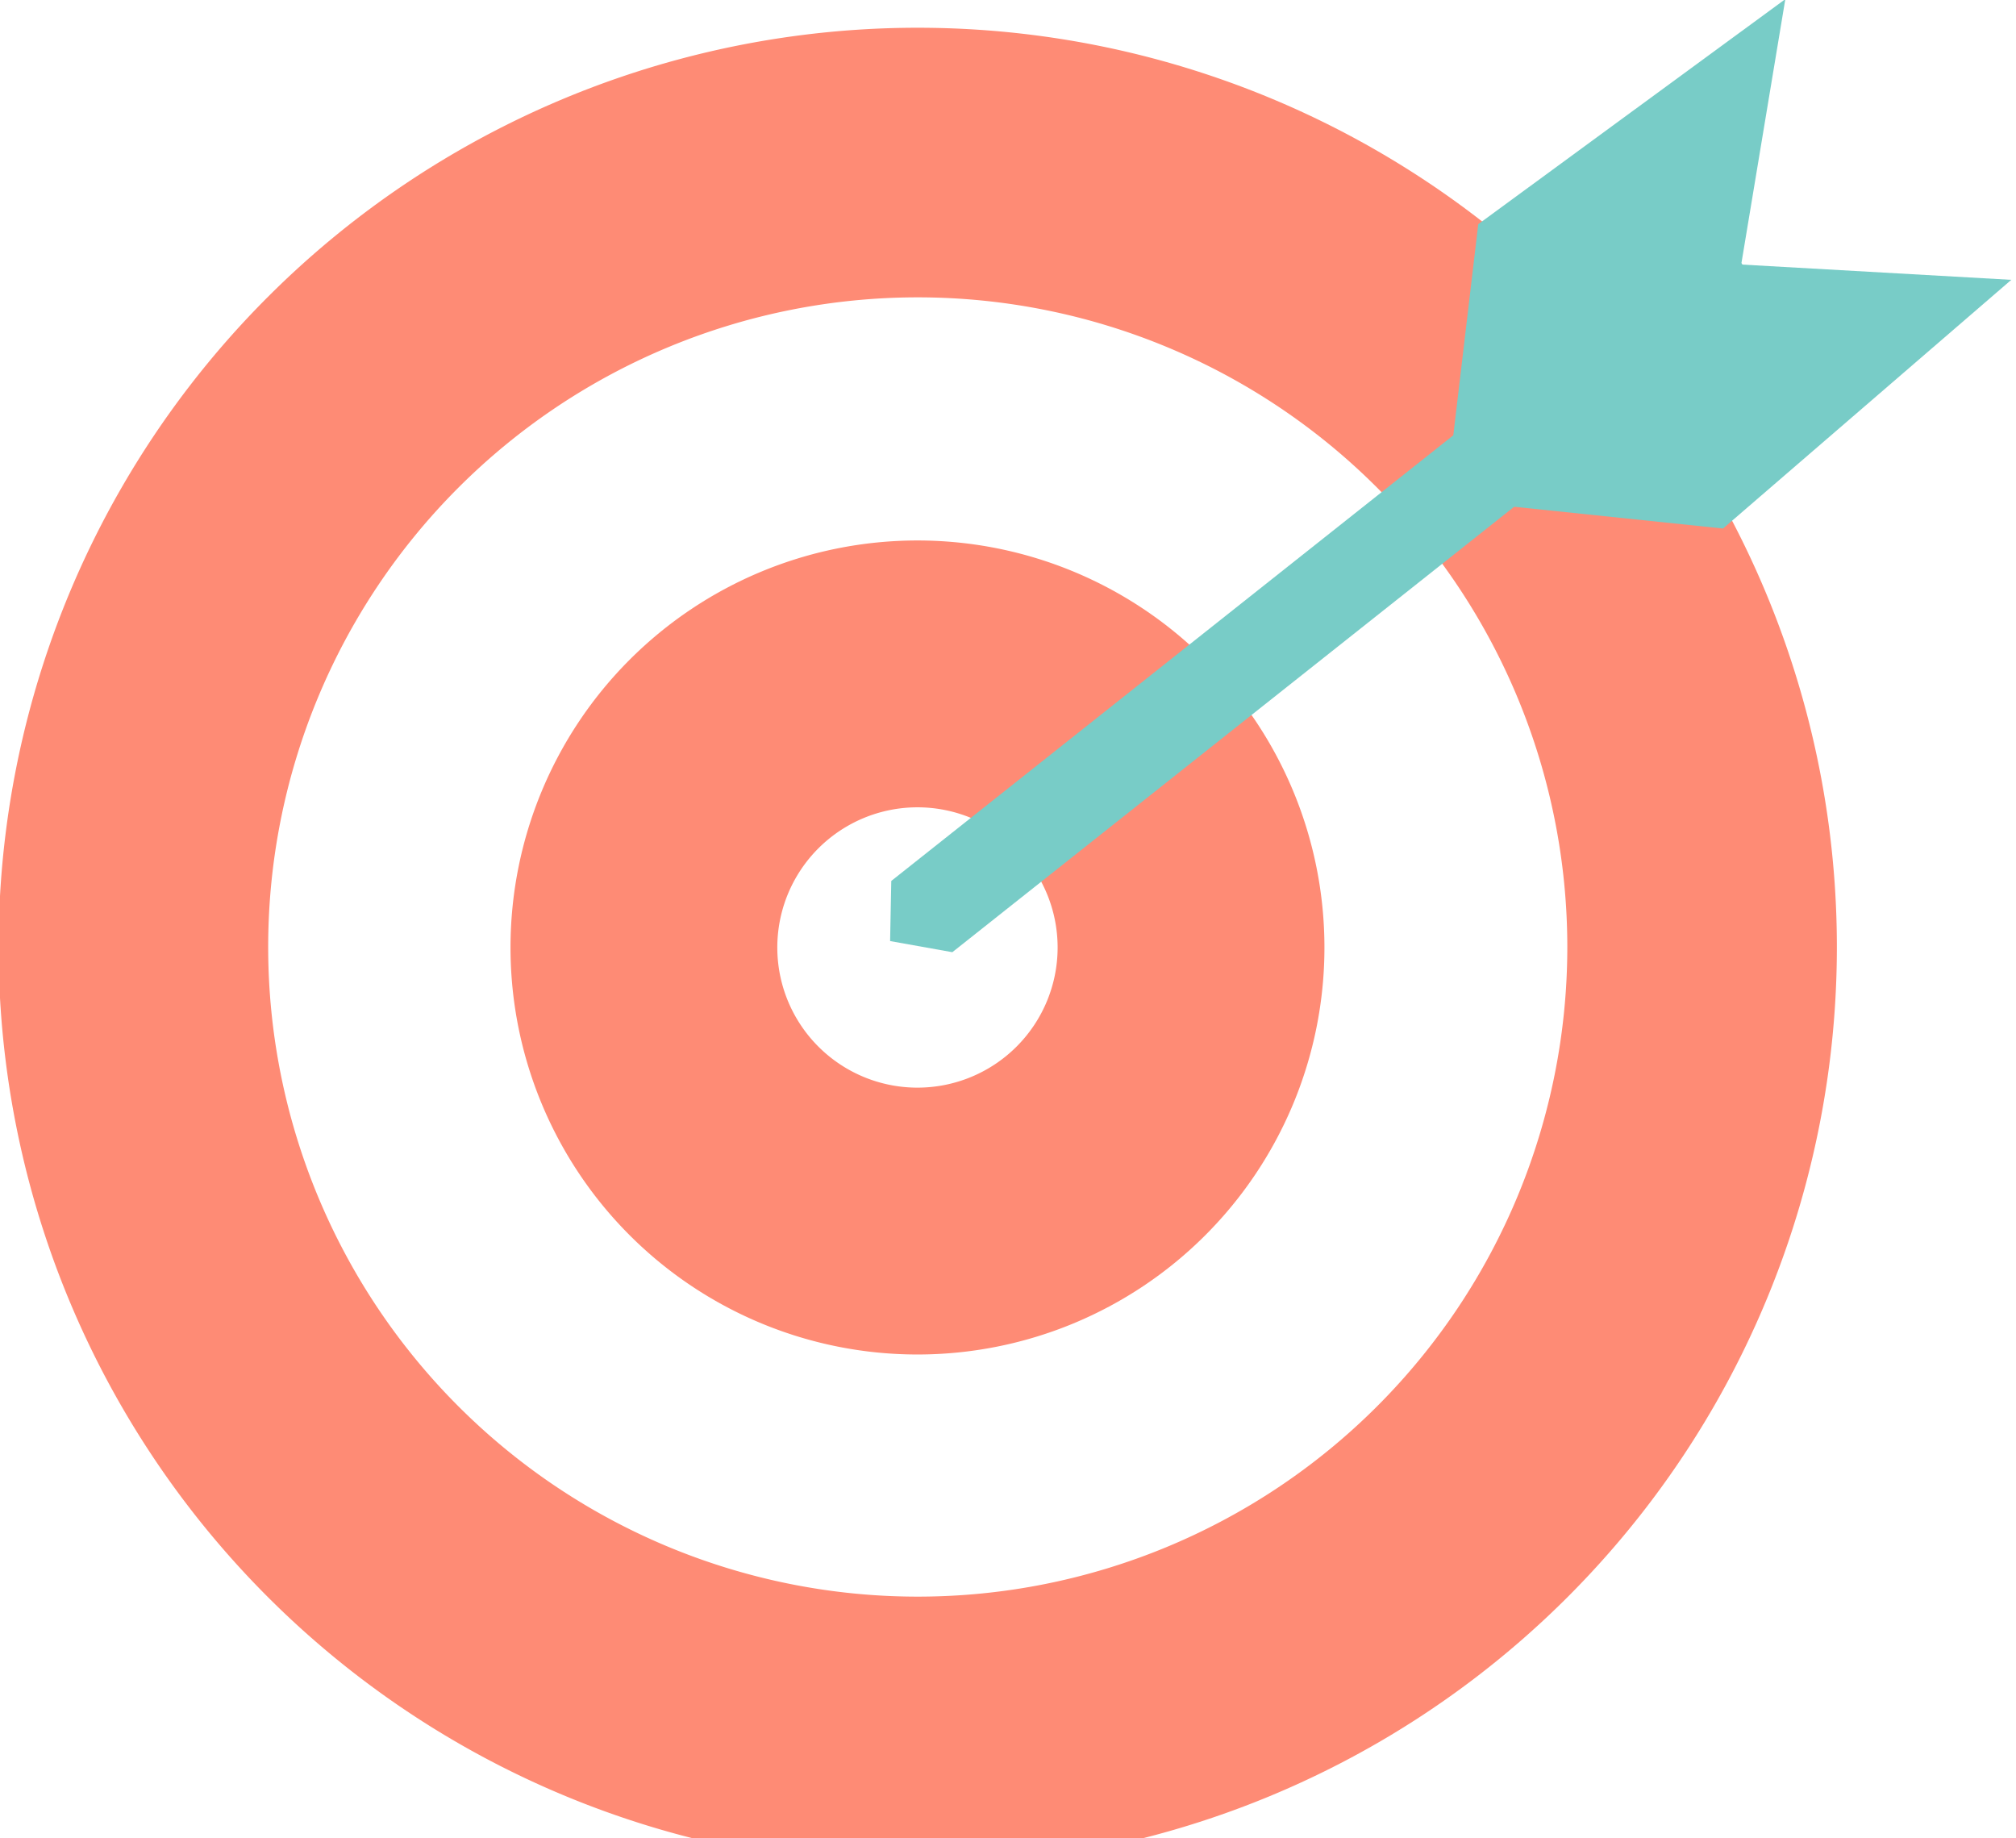
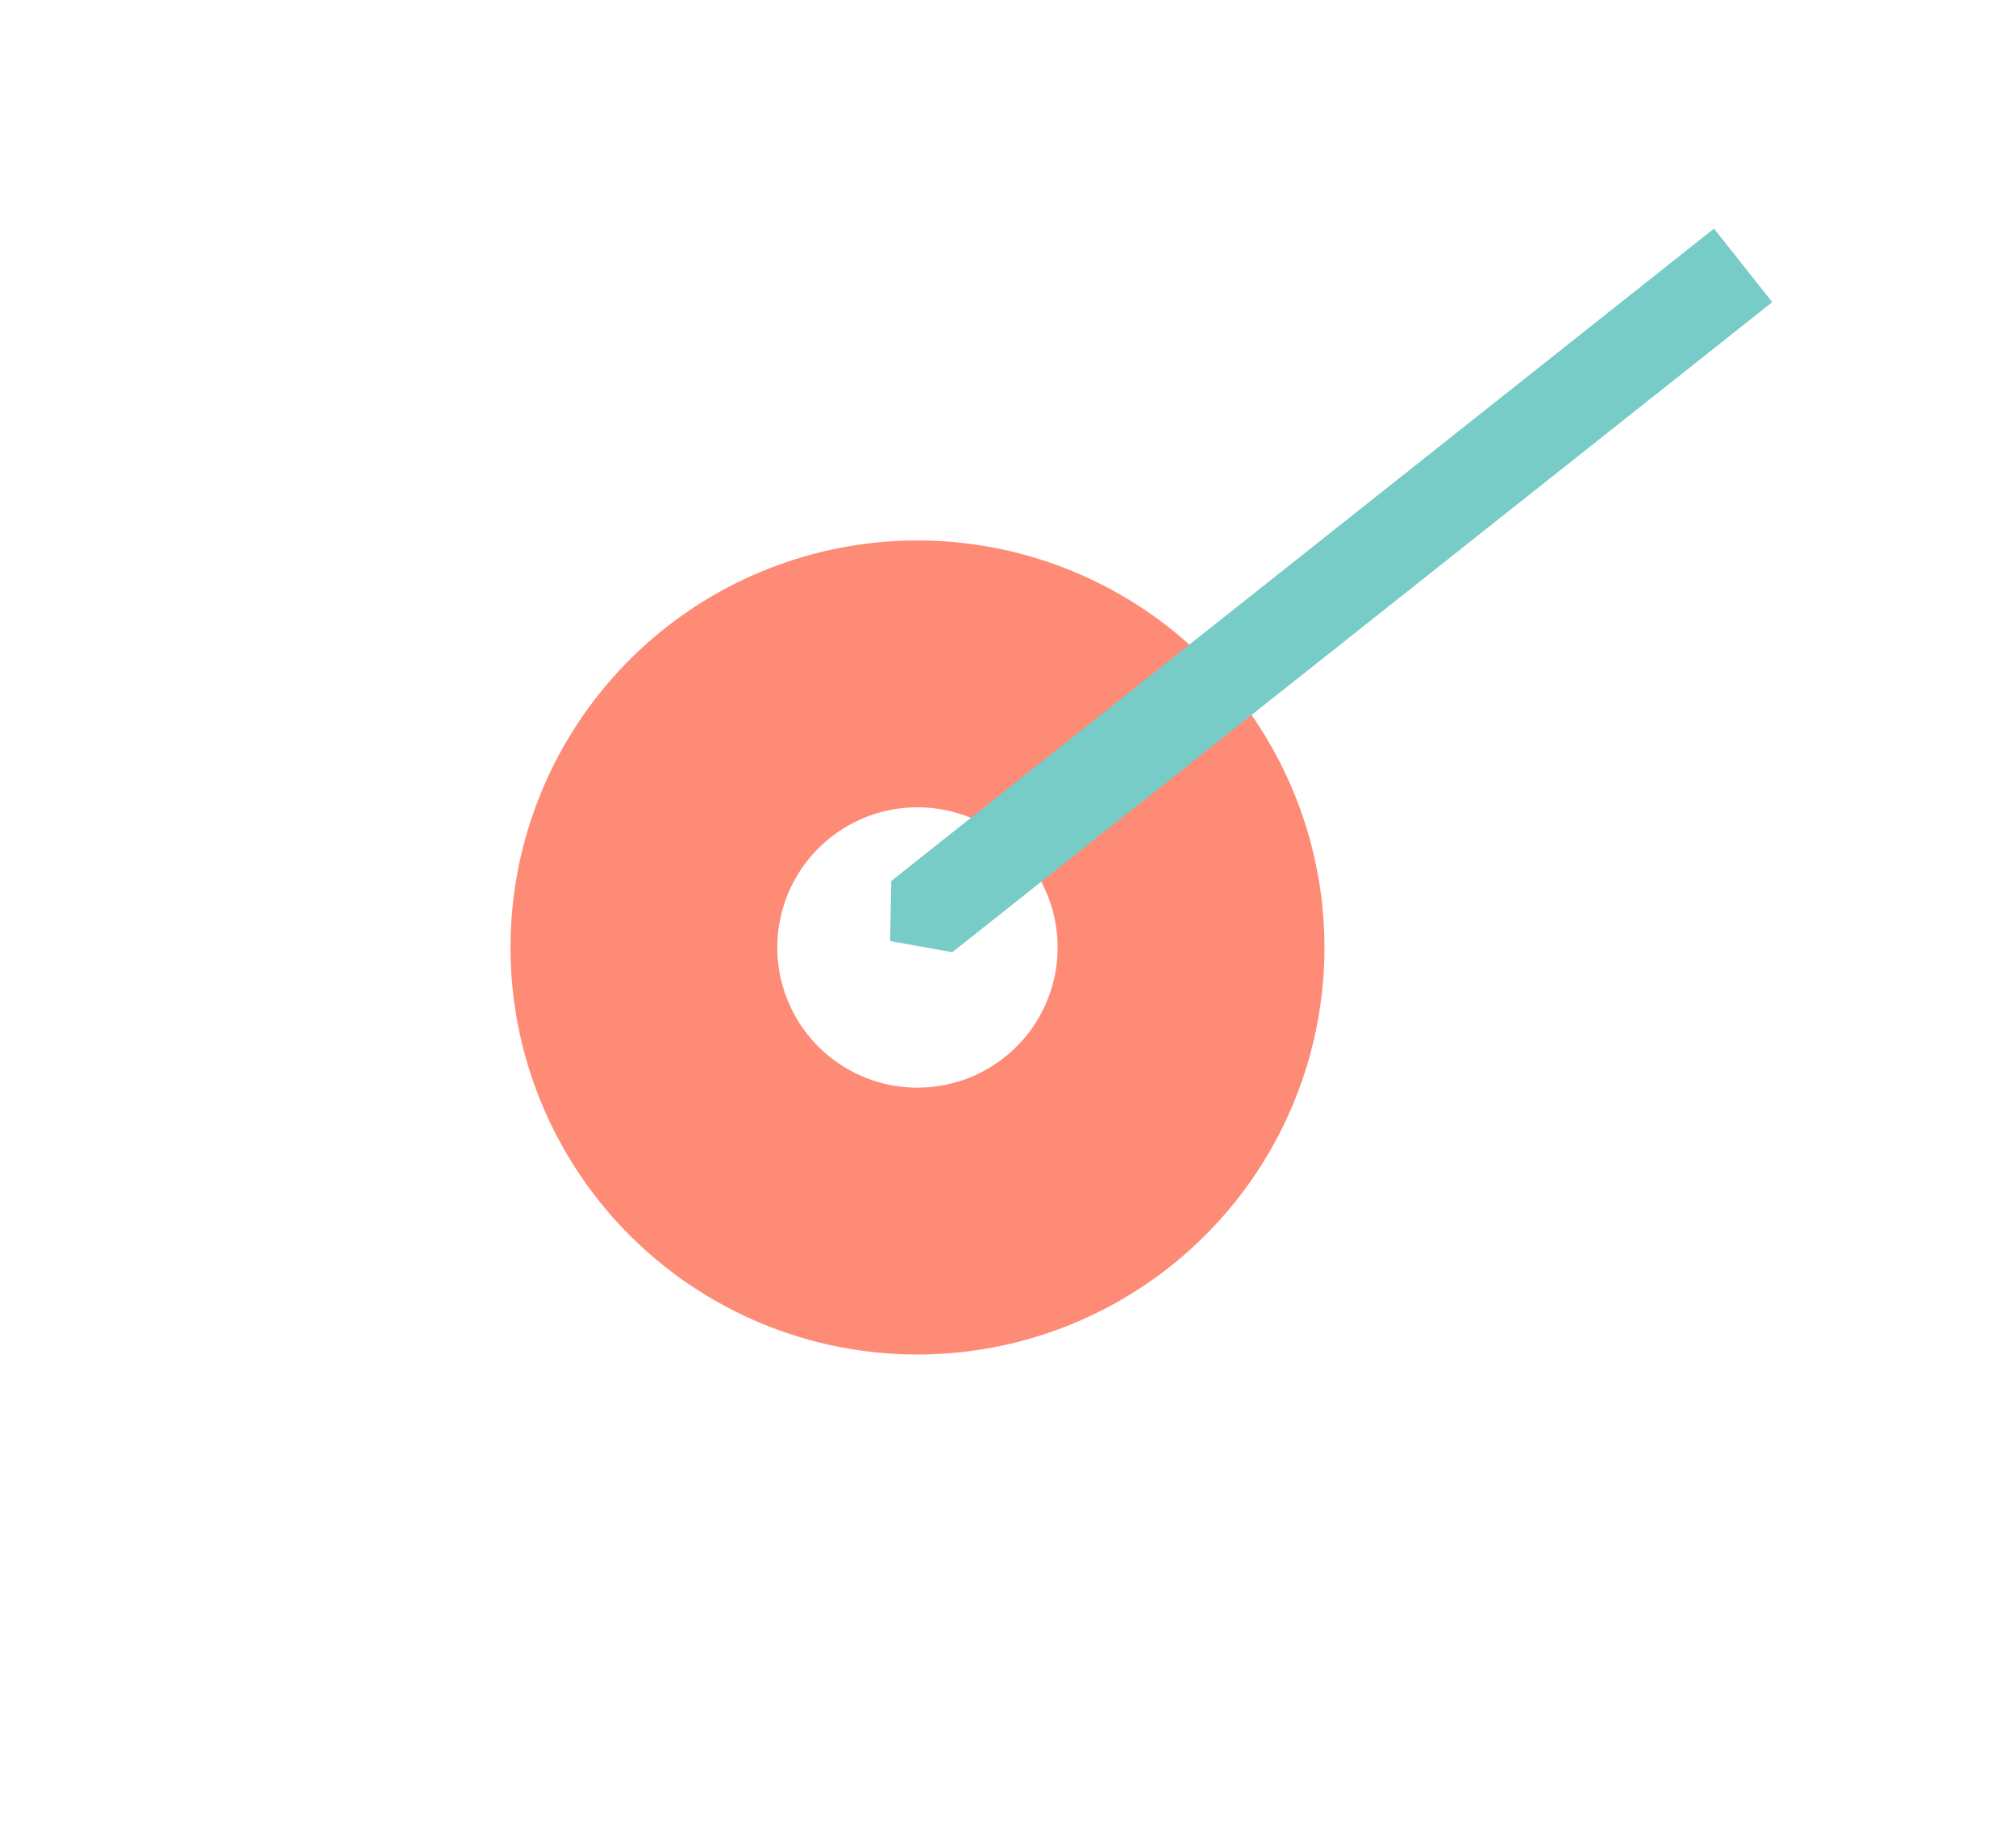
<svg xmlns="http://www.w3.org/2000/svg" id="svg6725" version="1.1" viewBox="0 0 35.954 32.782" height="32.782mm" width="35.954mm">
  <defs id="defs6719" />
  <g transform="translate(-90.88,-101.448)" id="layer1">
    <g id="g41872" transform="matrix(0.632,0,0,0.632,6.724,78.591)" style="display:inline">
-       <path style="color:#000000;clip-rule:nonzero;display:inline;overflow:visible;visibility:visible;opacity:1;isolation:auto;mix-blend-mode:normal;color-interpolation:sRGB;color-interpolation-filters:linearRGB;solid-color:#000000;solid-opacity:1;vector-effect:none;fill:#fe8b75;fill-opacity:1;fill-rule:nonzero;stroke:none;stroke-width:2;stroke-linecap:butt;stroke-linejoin:miter;stroke-miterlimit:4;stroke-dasharray:none;stroke-dashoffset:0;stroke-opacity:1;paint-order:stroke fill markers;color-rendering:auto;image-rendering:auto;shape-rendering:auto;text-rendering:auto;enable-background:accumulate" d="m 223.445,1838.902 a 97.876,97.876 0 0 0 -97.877,97.875 97.876,97.876 0 0 0 97.877,97.877 97.876,97.876 0 0 0 97.875,-97.877 97.876,97.876 0 0 0 -97.875,-97.875 z m 0,28.705 a 69.17,69.17 0 0 1 69.17,69.17 69.17,69.17 0 0 1 -69.17,69.17 69.17,69.17 0 0 1 -69.17,-69.17 69.17,69.17 0 0 1 69.17,-69.17 z" transform="matrix(0.265,0,0,0.265,99.843,-450.36)" id="path34982-2" />
      <path style="color:#000000;clip-rule:nonzero;display:inline;overflow:visible;visibility:visible;opacity:1;isolation:auto;mix-blend-mode:normal;color-interpolation:sRGB;color-interpolation-filters:linearRGB;solid-color:#000000;solid-opacity:1;vector-effect:none;fill:#fe8b75;fill-opacity:1;fill-rule:nonzero;stroke:none;stroke-width:2;stroke-linecap:butt;stroke-linejoin:miter;stroke-miterlimit:4;stroke-dasharray:none;stroke-dashoffset:0;stroke-opacity:1;paint-order:stroke fill markers;color-rendering:auto;image-rendering:auto;shape-rendering:auto;text-rendering:auto;enable-background:accumulate" d="m 204.707,1925.969 a 43.336,43.336 0 0 0 -43.336,43.336 43.336,43.336 0 0 0 43.336,43.336 43.336,43.336 0 0 0 43.336,-43.336 43.336,43.336 0 0 0 -43.336,-43.336 z m 0,28.412 a 14.925,14.925 0 0 1 14.924,14.924 14.925,14.925 0 0 1 -14.924,14.924 14.925,14.925 0 0 1 -14.926,-14.924 14.925,14.925 0 0 1 14.926,-14.924 z" transform="matrix(0.265,0,0,0.265,104.801,-458.966)" id="circle34986-6" />
      <path style="color:#000000;font-style:normal;font-variant:normal;font-weight:normal;font-stretch:normal;font-size:medium;line-height:normal;font-family:sans-serif;font-variant-ligatures:normal;font-variant-position:normal;font-variant-caps:normal;font-variant-numeric:normal;font-variant-alternates:normal;font-feature-settings:normal;text-indent:0;text-align:start;text-decoration:none;text-decoration-line:none;text-decoration-style:solid;text-decoration-color:#000000;letter-spacing:normal;word-spacing:normal;text-transform:none;writing-mode:lr-tb;direction:ltr;text-orientation:mixed;dominant-baseline:auto;baseline-shift:baseline;text-anchor:start;white-space:normal;shape-padding:0;clip-rule:nonzero;display:inline;overflow:visible;visibility:visible;opacity:1;isolation:auto;mix-blend-mode:normal;color-interpolation:sRGB;color-interpolation-filters:linearRGB;solid-color:#000000;solid-opacity:1;vector-effect:none;fill:#78ccc7;fill-opacity:1;fill-rule:evenodd;stroke:none;stroke-width:2.646;stroke-linecap:butt;stroke-linejoin:miter;stroke-miterlimit:4;stroke-dasharray:none;stroke-dashoffset:0;stroke-opacity:1;color-rendering:auto;image-rendering:auto;shape-rendering:auto;text-rendering:auto;enable-background:new" d="m 181.525,42.617 -23.195,18.389 -0.021,0.017 -0.033,1.696 1.756,0.314 23.138,-18.342 z" id="path10416-8-6" />
-       <path id="path10754-4" d="m 174.873,42.492 8.665,-6.35 -1.245,7.488 7.622,0.432 -8.135,7.017 -7.826,-0.815 z" style="display:inline;fill:#78ccc7;fill-rule:evenodd;stroke:none;stroke-width:0.794;stroke-linecap:butt;stroke-linejoin:miter;stroke-miterlimit:4;stroke-dasharray:none;stroke-opacity:1;enable-background:new" />
    </g>
  </g>
</svg>